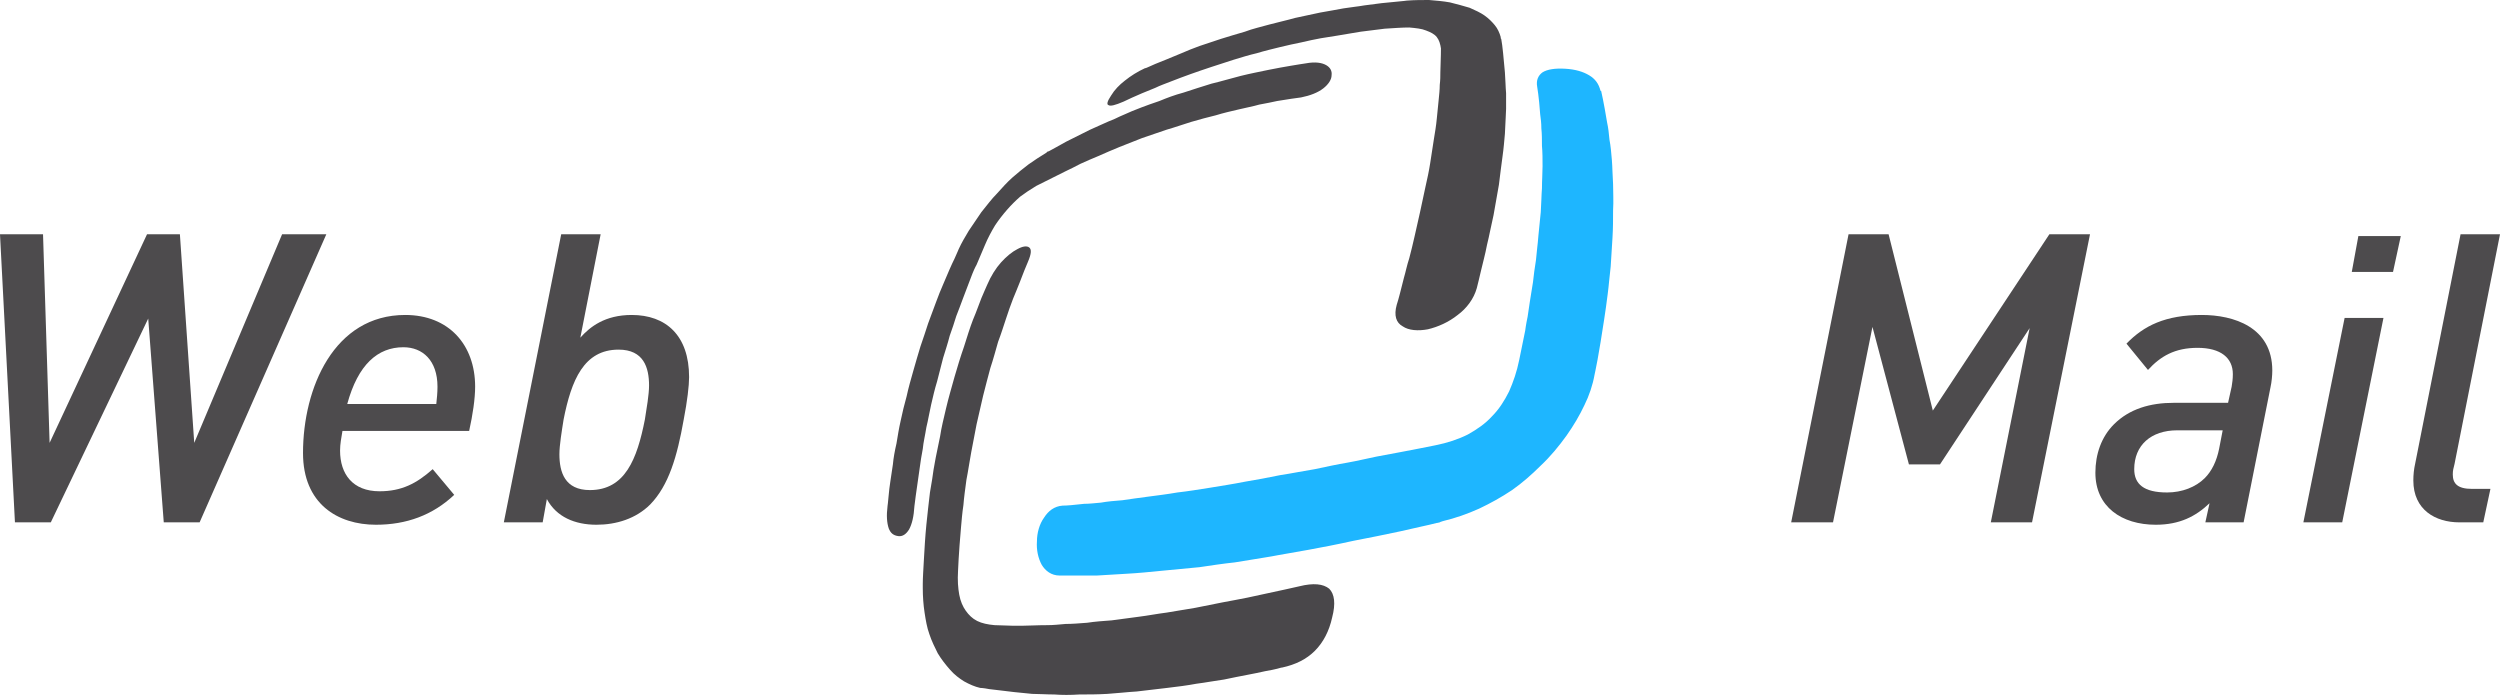
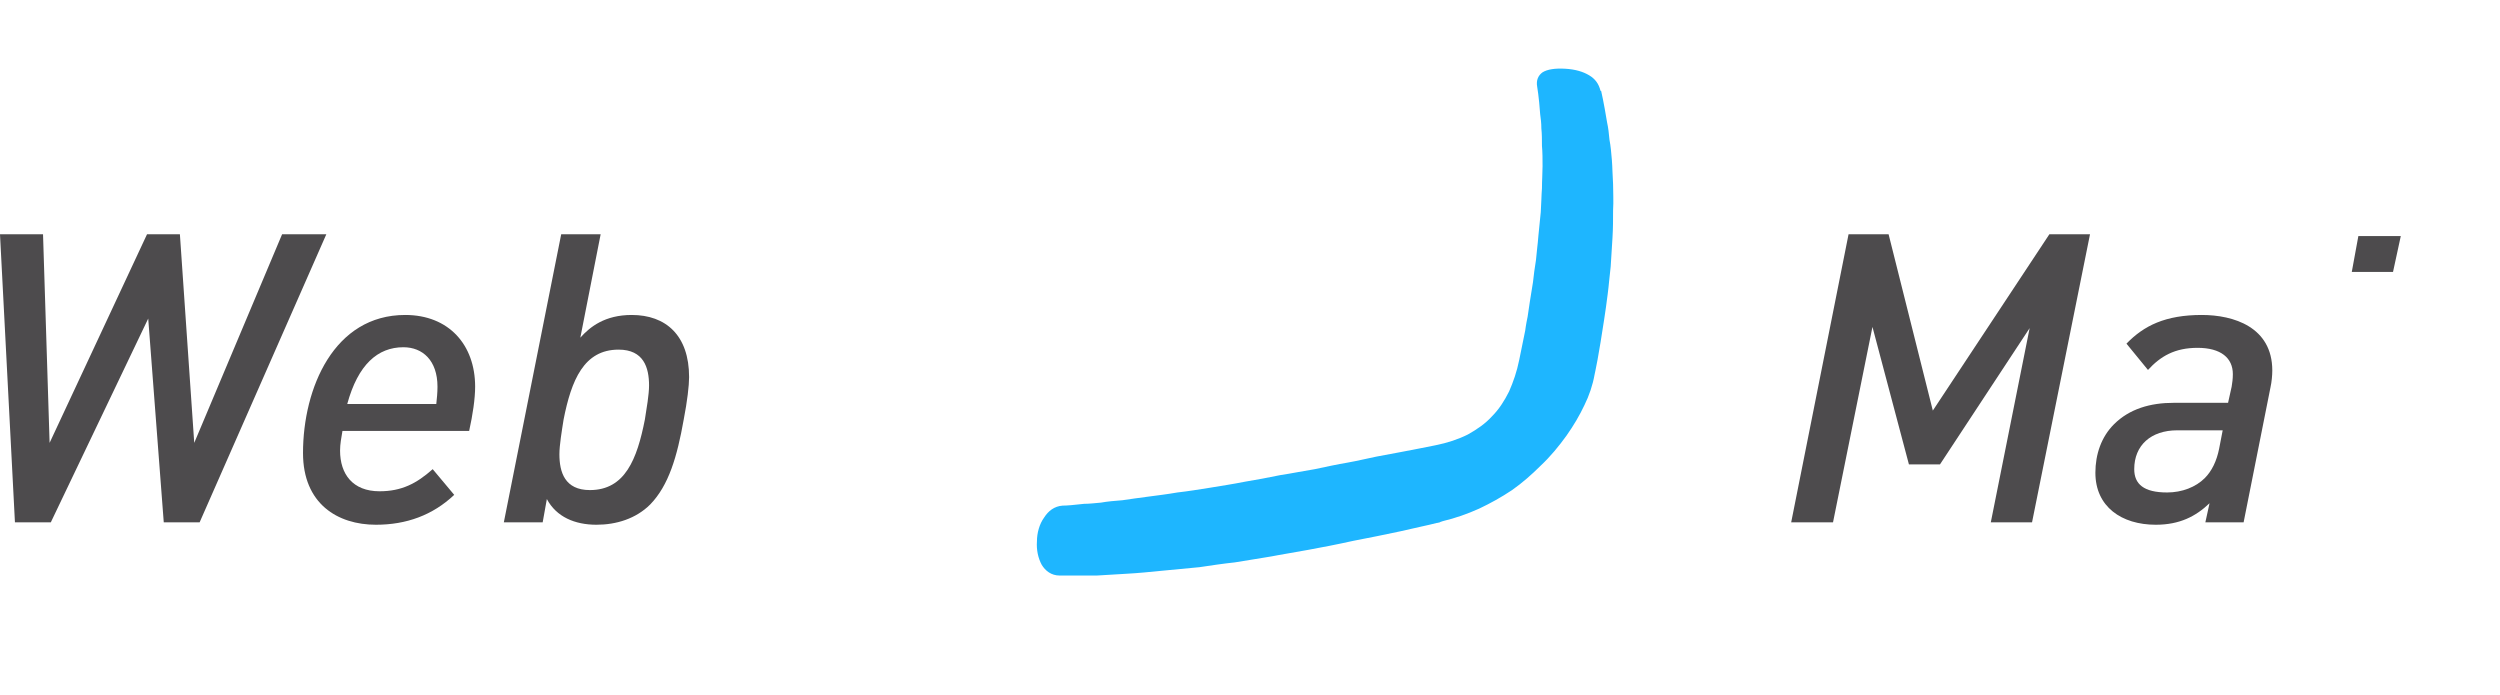
<svg xmlns="http://www.w3.org/2000/svg" xml:space="preserve" width="100%" height="100%" version="1.1" style="shape-rendering:geometricPrecision; text-rendering:geometricPrecision; image-rendering:optimizeQuality; fill-rule:evenodd; clip-rule:evenodd" viewBox="0 0 4183 1163">
  <defs>
    <style type="text/css">
   
    .fil0 {fill:#4D4B4D;fill-rule:nonzero}
    .fil2 {fill:#49474A;fill-rule:nonzero}
    .fil1 {fill:#1EB6FF;fill-rule:nonzero}
   
  </style>
  </defs>
  <g id="Ebene_x0020_1">
    <g id="_757631048">
      <polygon class="fil0" points="3497,392 3429,392 3234,687 3160,392 3093,392 2997,874 3067,874 3133,547 3194,777 3246,777 3396,549 3331,874 3400,874 " />
      <path id="1" class="fil0" d="M3802 620c0,-73 -65,-93 -118,-93 -61,0 -97,18 -126,48l36 44c21,-23 45,-37 83,-37 39,0 59,17 59,44 0,8 -1,15 -2,21l-6 27 -91 0c-39,0 -74,10 -100,36 -21,21 -31,50 -31,81 0,57 44,87 101,87 40,0 67,-14 90,-36l-7 32 64 0 45 -226c2,-9 3,-20 3,-28zm-83 100l-6 31c-4,20 -12,37 -24,49 -15,15 -38,24 -63,24 -39,0 -55,-14 -55,-39 0,-40 28,-65 72,-65l76 0z" />
-       <path id="2" class="fil0" d="M3988 532l-65 0 -69 342 65 0 69 -342zm29 -137l-71 0 -11 60 69 0 13 -60z" />
-       <path id="3" class="fil0" d="M4183 392l-66 0 -76 384c-2,9 -3,18 -3,28 0,49 37,70 77,70l40 0 12 -56 -31 0c-24,0 -32,-9 -32,-24 0,-7 1,-10 3,-18l76 -384z" />
+       <path id="2" class="fil0" d="M3988 532zm29 -137l-71 0 -11 60 69 0 13 -60z" />
    </g>
  </g>
  <g id="Ebene_x0020_1_0">
    <g id="_757630784">
      <polygon class="fil0" points="546,392 472,392 325,741 301,392 246,392 83,741 72,392 0,392 25,874 85,874 248,533 274,874 334,874 " />
      <path id="1" class="fil0" d="M795 647c0,-70 -44,-120 -117,-120 -119,0 -171,122 -171,231 0,85 58,120 122,120 51,0 95,-16 131,-50l-36 -43c-27,24 -52,37 -89,37 -45,0 -66,-29 -66,-68 0,-11 2,-21 4,-33l212 0c6,-27 10,-54 10,-74zm-63 0c0,10 -1,20 -2,29l-149 0c18,-66 51,-95 94,-95 32,0 57,22 57,66z" />
      <path id="2" class="fil0" d="M1153 631c0,-70 -39,-104 -96,-104 -45,0 -70,20 -86,38l34 -173 -66 0 -96 482 65 0 7 -39c16,30 47,43 83,43 33,0 66,-10 90,-34 31,-32 45,-80 56,-142 6,-31 9,-57 9,-71zm-67 14c0,15 -4,38 -7,57 -13,66 -33,118 -92,118 -42,0 -51,-30 -51,-60 0,-15 4,-39 7,-58 13,-66 34,-117 92,-117 42,0 51,30 51,60z" />
    </g>
    <g id="_757631384">
      <path class="fil1" d="M2572 145c0,0 3,17 5,46 1,7 2,15 2,24 1,9 1,19 1,29 1,11 1,22 1,34 0,12 -1,24 -1,37 -1,13 -1,26 -2,40 -1,13 -3,27 -4,40 -1,14 -3,27 -4,40 -2,13 -4,26 -5,37 -4,24 -7,44 -9,58 -3,14 -4,23 -4,23l-10 49c-4,20 -10,37 -17,53 -8,16 -17,30 -29,42 -11,12 -24,21 -40,30 -16,8 -34,14 -54,18 0,0 -39,8 -99,19 -15,3 -31,7 -48,10 -18,3 -36,7 -55,11 -19,3 -38,7 -58,10 -20,4 -40,8 -59,11 -20,4 -40,7 -58,10 -19,3 -37,6 -55,8 -17,3 -34,5 -49,7 -15,2 -30,4 -43,6 -13,1 -25,2 -36,4 -11,1 -20,2 -28,2 -17,2 -29,3 -36,3 -14,1 -24,9 -31,20 -8,11 -12,26 -12,40 -1,14 2,28 8,39 6,10 16,18 30,18 6,0 14,0 24,0 11,0 23,0 38,0 15,-1 32,-2 50,-3 19,-1 39,-3 59,-5 21,-2 42,-4 63,-6 20,-3 40,-6 59,-8 36,-6 63,-10 72,-12 11,-2 29,-5 51,-9 22,-4 48,-9 75,-15 27,-5 55,-11 79,-16 25,-6 46,-10 61,-14 2,0 4,-1 5,-1 1,-1 3,-1 5,-2 21,-5 41,-12 61,-21 19,-9 37,-19 55,-31 17,-12 33,-26 48,-41 16,-15 30,-32 43,-50 12,-17 22,-34 30,-51 8,-16 14,-34 17,-51 0,0 2,-9 5,-25 3,-17 7,-40 11,-67 2,-13 4,-27 6,-43 2,-15 3,-30 5,-46 1,-16 2,-32 3,-48 1,-16 1,-31 1,-46 1,-16 0,-30 0,-44 -1,-14 -1,-28 -2,-40 -1,-12 -2,-24 -4,-34 -1,-11 -2,-20 -4,-29 -3,-17 -5,-30 -7,-39 -2,-9 -3,-14 -3,-14l-1 0c-3,-12 -9,-20 -19,-26 -10,-6 -23,-10 -40,-11 -17,-1 -30,1 -38,6 -7,5 -11,13 -9,24z" />
    </g>
-     <path class="fil2" d="M1734 311c0,0 18,-9 48,-24 8,-4 17,-8 26,-13 9,-4 20,-9 30,-13 11,-5 23,-10 35,-15 13,-5 25,-10 38,-15 14,-5 27,-9 41,-14 14,-4 28,-9 41,-13 14,-4 28,-8 41,-11 13,-4 26,-7 39,-10 12,-3 24,-5 34,-8 11,-2 21,-4 30,-6 18,-3 32,-5 40,-6 15,-3 28,-8 37,-15 9,-7 14,-15 14,-22 1,-7 -2,-13 -9,-17 -7,-4 -18,-6 -34,-3 -6,1 -14,2 -25,4 -11,2 -24,4 -38,7 -14,3 -30,6 -46,10 -16,4 -32,9 -49,13 -16,5 -32,10 -47,15 -15,4 -28,9 -40,14 -24,8 -41,15 -46,17 -6,3 -17,7 -29,13 -13,5 -27,12 -41,18 -14,7 -28,14 -40,20 -12,7 -22,12 -29,16 -1,0 -2,1 -3,1 0,1 -1,1 -2,2 -10,6 -19,12 -29,19 -9,7 -18,14 -27,22 -9,8 -17,17 -26,27 -9,9 -17,20 -26,31 -7,10 -14,21 -21,31 -6,10 -12,20 -17,31 0,0 -2,5 -7,16 -5,10 -11,24 -19,43 -4,9 -8,19 -12,30 -4,11 -8,22 -13,35 -4,12 -8,25 -13,39 -4,13 -8,27 -12,41 -4,14 -8,28 -11,42 -4,14 -7,27 -10,41 -3,13 -5,26 -7,38 -3,13 -5,24 -6,35 -3,21 -6,38 -7,51 -1,12 -2,19 -2,19l0 0c-2,16 -1,28 2,37 3,8 8,12 16,13 7,1 13,-3 18,-11 5,-9 8,-22 9,-39 0,0 3,-25 9,-65 1,-9 3,-20 5,-31 1,-11 4,-23 6,-36 3,-12 5,-25 8,-38 3,-13 6,-26 10,-39 3,-13 7,-26 10,-39 4,-13 8,-25 11,-37 4,-11 8,-23 11,-33 4,-11 8,-20 11,-29 7,-18 12,-32 16,-42 4,-10 7,-15 7,-15l14 -33c5,-12 11,-23 17,-33 6,-9 13,-18 20,-26 7,-8 14,-15 22,-22 8,-6 17,-12 27,-18zm784 -87l0 0c1,-22 2,-38 2,-42 0,-6 0,-15 0,-26 -1,-11 -1,-23 -2,-35 -1,-12 -2,-23 -3,-32 -1,-10 -2,-18 -3,-23 0,-1 -1,-2 -1,-2 0,0 0,-1 0,-2 -2,-7 -5,-14 -10,-20 -5,-6 -10,-11 -17,-16 -7,-5 -16,-9 -25,-13 -10,-3 -21,-6 -33,-9 -11,-2 -23,-3 -35,-4 -12,0 -24,0 -37,1 0,0 -7,1 -19,2 -13,1 -31,3 -52,6 -11,2 -23,3 -35,5 -12,2 -26,5 -39,7 -14,3 -28,6 -42,9 -14,4 -28,7 -43,11 -14,4 -28,7 -41,12 -14,4 -27,8 -40,12 -12,4 -24,8 -36,12 -11,4 -21,8 -30,12 -19,8 -34,14 -44,18 -11,5 -16,7 -16,7l-1 0c-13,6 -24,13 -34,21 -9,7 -17,15 -23,25 -6,9 -8,15 -4,16 3,2 11,0 25,-6 0,0 20,-10 53,-23 8,-4 17,-7 27,-11 10,-4 21,-8 32,-12 11,-4 23,-8 35,-12 12,-4 25,-8 37,-12 13,-4 26,-8 39,-11 13,-4 26,-7 38,-10 13,-3 25,-6 36,-8 12,-3 23,-5 33,-7 20,-3 37,-6 49,-8 12,-2 18,-3 18,-3l40 -5c16,-1 29,-2 41,-2 11,1 21,2 28,5 8,3 14,6 18,11 4,5 6,12 7,19 0,0 0,15 -1,40 0,6 0,13 -1,21 0,8 -1,17 -2,27 -1,9 -2,19 -3,30 -1,11 -3,23 -5,35 -2,13 -4,26 -6,39 -2,13 -5,27 -8,40 -3,14 -6,28 -9,42 -3,13 -6,27 -9,40 -3,13 -6,26 -9,37 -4,12 -6,23 -9,33 -5,20 -9,36 -12,45 -5,18 -1,30 10,36 10,7 26,8 42,5 17,-4 35,-12 50,-24 15,-11 27,-27 32,-45 2,-7 4,-17 7,-29 3,-13 7,-27 10,-43 4,-16 7,-33 11,-50 3,-17 6,-34 9,-51 2,-17 4,-32 6,-47 2,-14 3,-27 4,-38zm-344 757l0 0c0,0 -35,8 -87,19 -14,3 -27,5 -42,8 -15,3 -30,6 -45,9 -16,3 -32,5 -48,8 -16,2 -31,5 -47,7 -15,2 -30,4 -45,6 -14,1 -28,2 -41,4 -13,1 -25,2 -36,2 -11,1 -21,2 -30,2 -18,0 -33,1 -43,1 -10,0 -15,0 -15,0l-31 -1c-11,-1 -21,-3 -29,-7 -8,-4 -14,-10 -19,-17 -5,-7 -9,-16 -11,-27 -2,-11 -3,-24 -2,-40 0,0 1,-28 5,-73 1,-11 2,-24 4,-37 1,-13 3,-27 5,-42 3,-15 5,-30 8,-46 3,-15 6,-31 9,-47 4,-16 7,-32 11,-48 4,-16 8,-31 12,-46 5,-15 9,-30 13,-44 5,-13 9,-26 13,-38 4,-12 8,-24 12,-34 4,-10 8,-19 11,-27 6,-16 11,-28 14,-35 6,-14 6,-21 2,-24 -4,-3 -11,-2 -20,3 -8,4 -18,12 -27,22 -9,10 -17,23 -23,37 -2,5 -6,13 -10,23 -4,10 -8,22 -14,36 -5,13 -10,29 -15,45 -6,17 -11,34 -16,51 -5,18 -10,35 -14,52 -4,17 -8,33 -10,47 -6,28 -10,49 -11,56 -1,8 -3,21 -6,38 -2,16 -4,35 -6,54 -2,20 -3,39 -4,56 -1,18 -2,33 -2,43 0,1 0,2 0,3 0,1 0,2 0,4 0,14 1,28 3,41 2,13 4,25 8,36 4,12 9,22 14,32 6,10 13,19 21,28 7,8 15,14 23,19 9,5 18,9 27,11 0,0 5,0 15,2 10,1 24,3 42,5 9,1 19,2 30,3 11,0 24,1 37,1 13,1 27,1 42,0 15,0 30,0 47,-1 16,-1 32,-3 49,-4 17,-2 34,-4 51,-6 17,-2 33,-4 49,-7 16,-2 31,-5 46,-7 28,-6 52,-10 69,-14 18,-3 27,-6 27,-6l1 0c23,-5 41,-14 55,-28 14,-14 24,-33 29,-56 6,-23 4,-39 -5,-48 -10,-8 -26,-10 -50,-4z" />
  </g>
</svg>